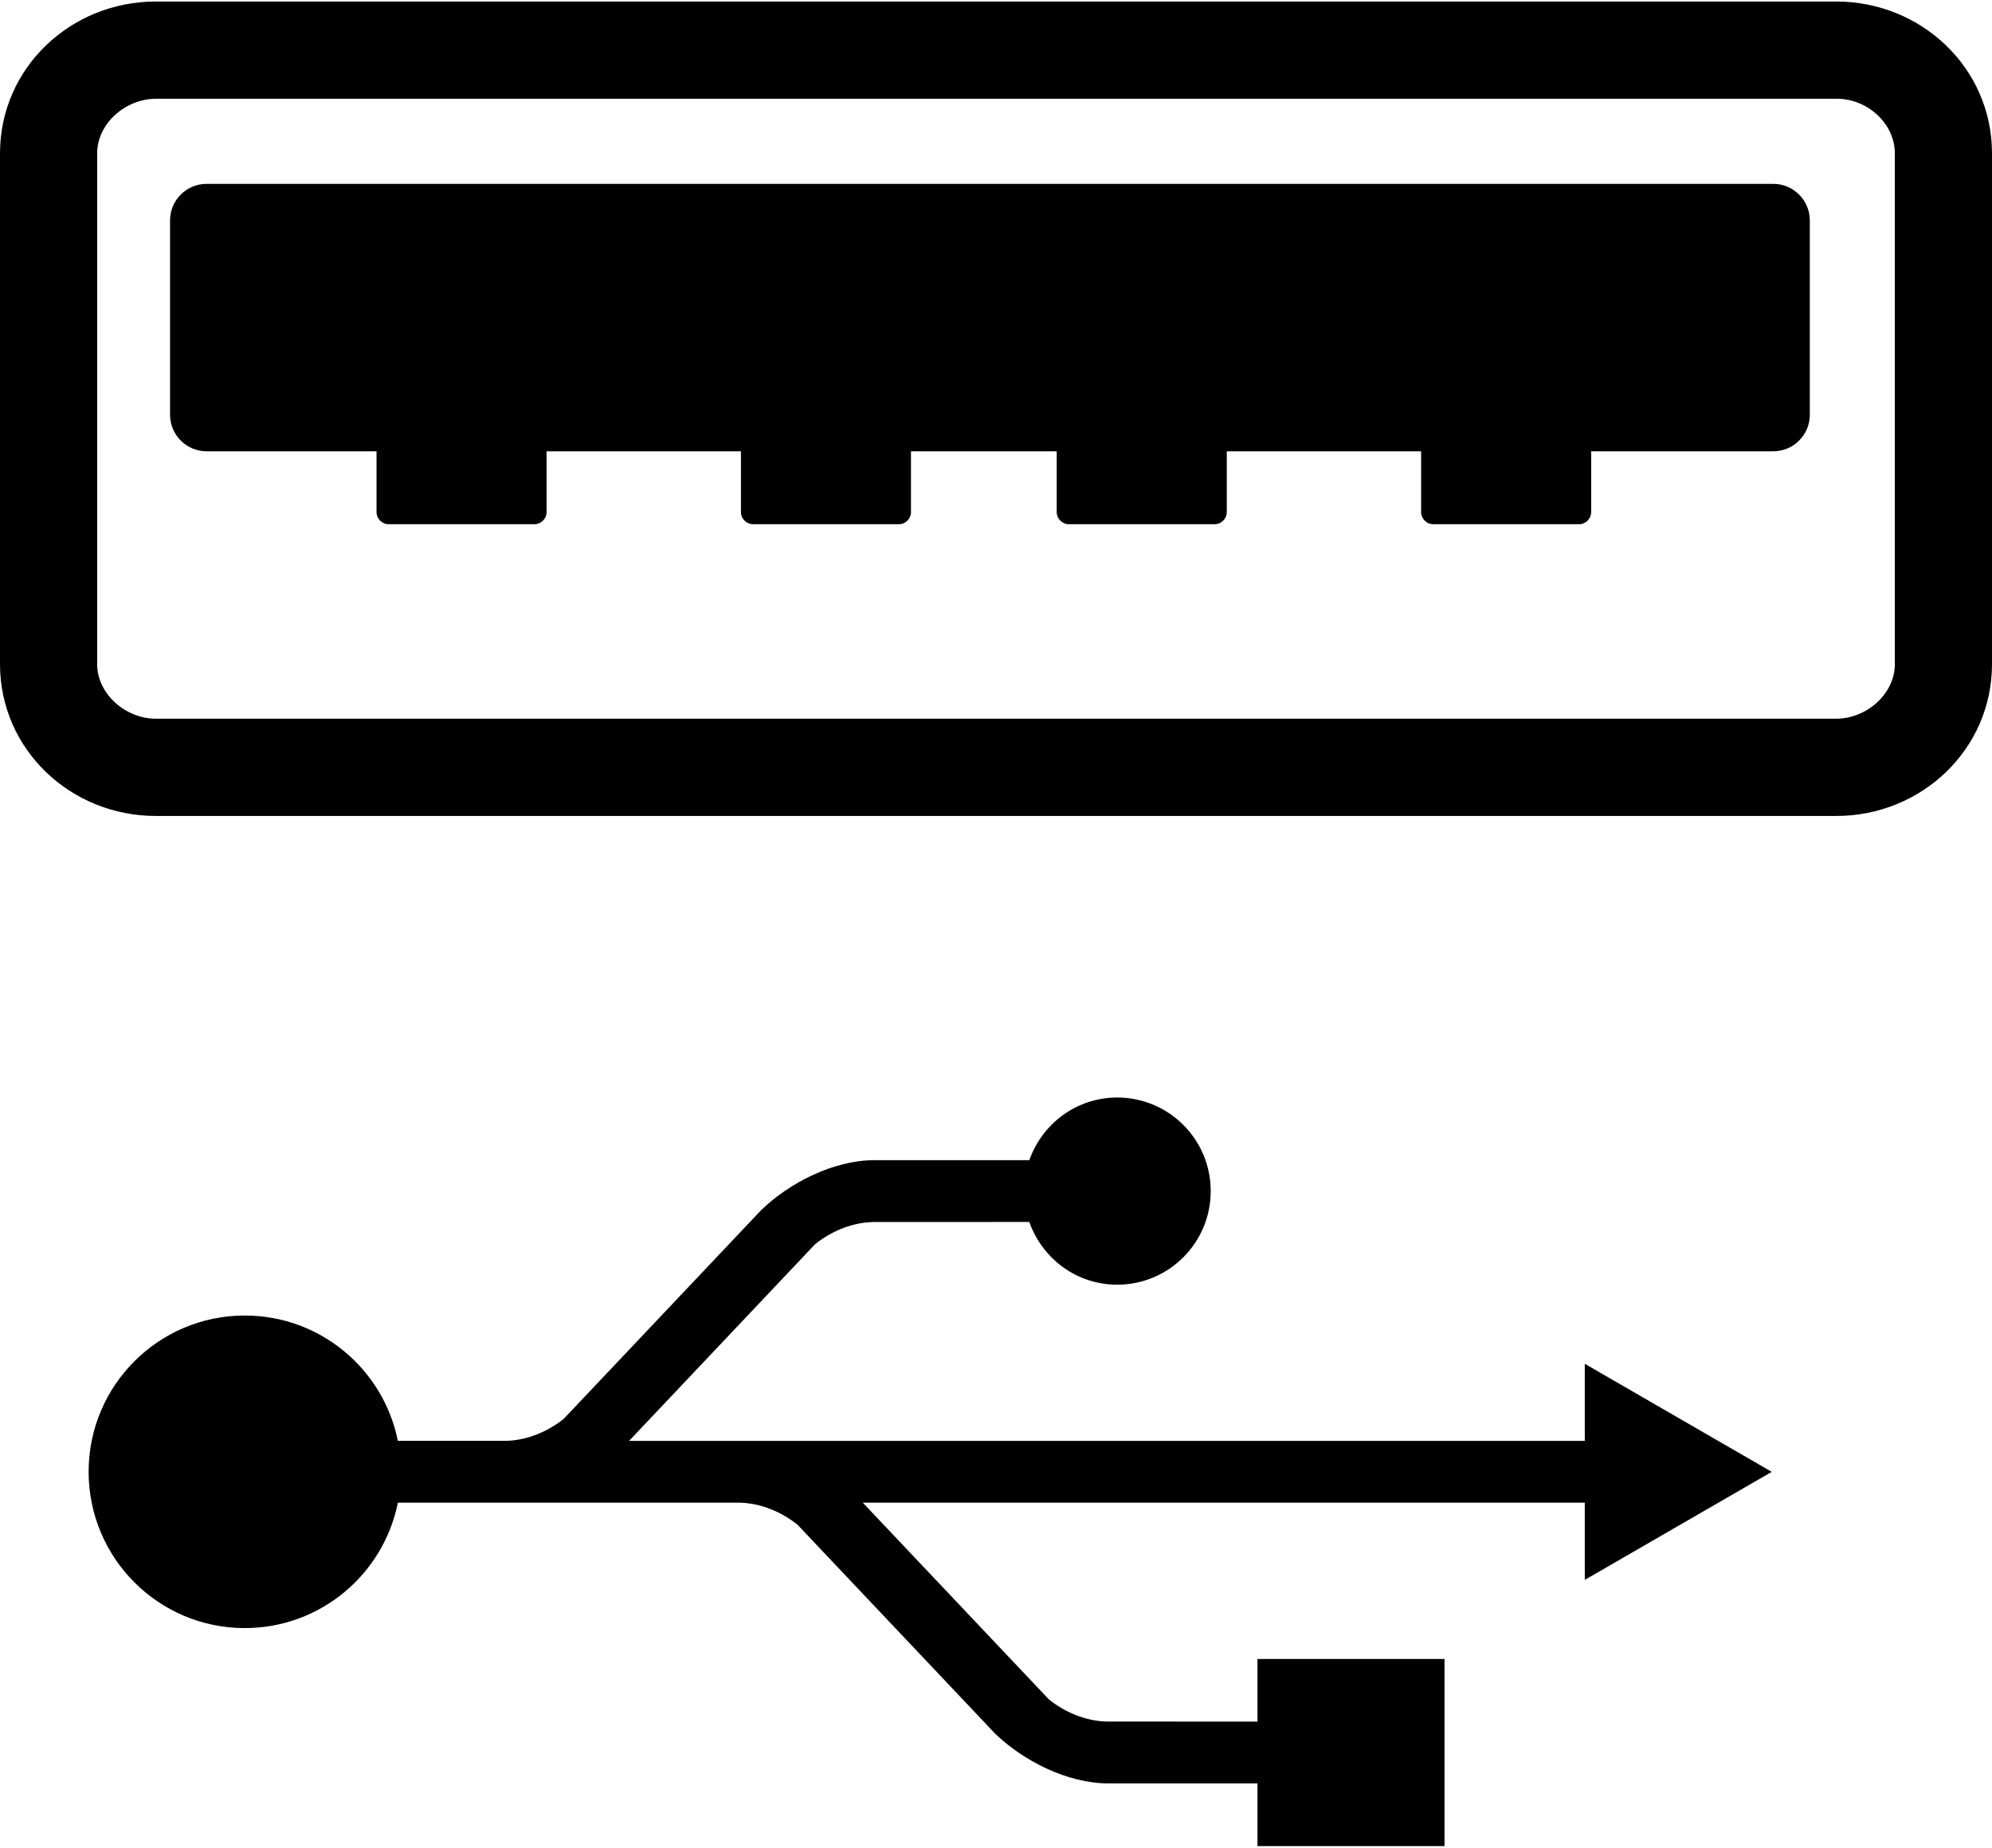
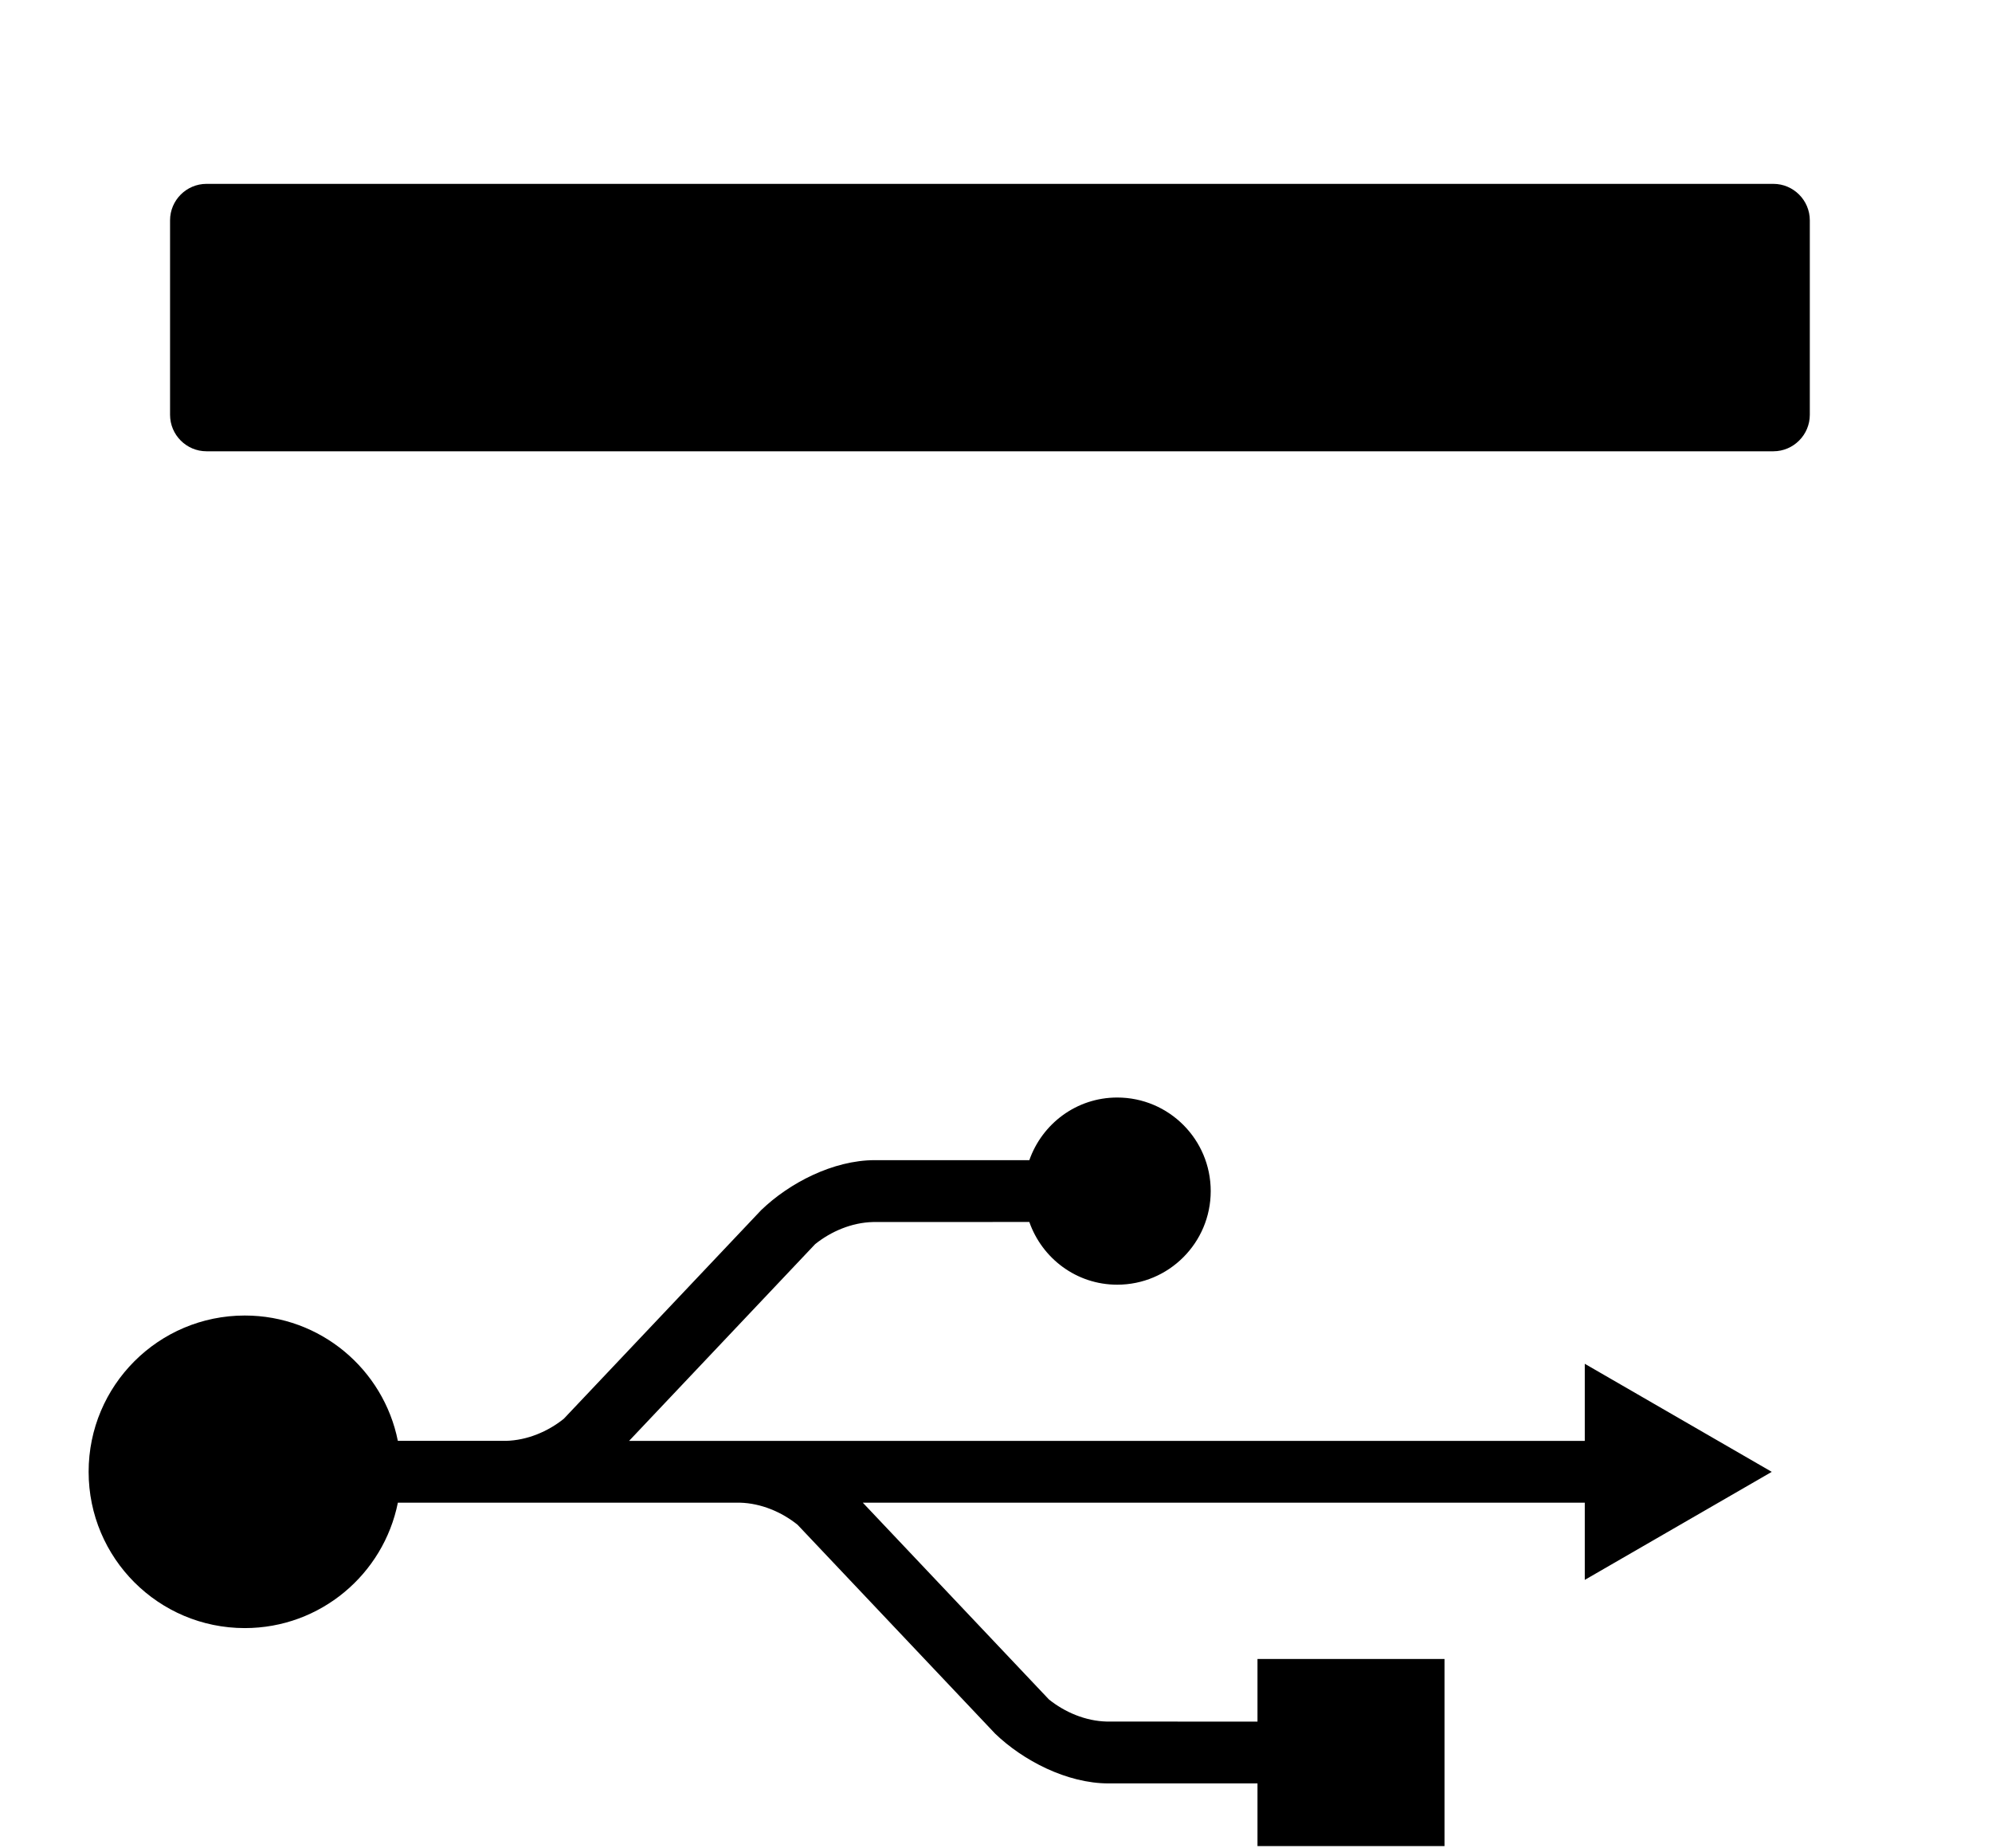
<svg xmlns="http://www.w3.org/2000/svg" width="372px" height="345px" viewBox="0 0 372 345" version="1.1">
  <g id="surface1">
-     <path style=" stroke:none;fill-rule:nonzero;fill:rgb(0%,0%,0%);fill-opacity:1;" d="M 343.09 18.445 C 348.691 18.445 353.855 23.031 353.855 28.633 L 353.855 124.008 C 353.855 129.617 348.516 134.199 342.914 134.199 L 29.09 134.199 C 23.484 134.199 18.145 129.613 18.145 124.008 L 18.145 28.633 C 18.145 23.027 23.484 18.445 29.09 18.445 L 342.512 18.445 M 342.914 0.285 L 29.09 0.285 C 13.176 0.285 0 12.711 0 28.633 L 0 124.008 C 0 139.93 13.176 152.359 29.09 152.359 L 342.914 152.359 C 358.828 152.359 372 139.93 372 124.008 L 372 28.633 C 372 12.711 358.828 0.285 342.914 0.285 Z M 342.914 0.285 " />
-     <path style=" stroke:none;fill-rule:nonzero;fill:rgb(0%,0%,0%);fill-opacity:1;" d="M 102.074 95.613 C 102.074 96.863 101.051 97.883 99.805 97.883 L 72.586 97.883 C 71.336 97.883 70.316 96.863 70.316 95.613 L 70.316 72.918 C 70.316 71.668 71.336 70.648 72.586 70.648 L 99.805 70.648 C 101.051 70.648 102.074 71.668 102.074 72.918 Z M 102.074 95.613 " />
-     <path style=" stroke:none;fill-rule:nonzero;fill:rgb(0%,0%,0%);fill-opacity:1;" d="M 170.121 95.613 C 170.121 96.863 169.102 97.883 167.855 97.883 L 140.633 97.883 C 139.387 97.883 138.367 96.863 138.367 95.613 L 138.367 72.918 C 138.367 71.668 139.387 70.648 140.633 70.648 L 167.855 70.648 C 169.102 70.648 170.121 71.668 170.121 72.918 Z M 170.121 95.613 " />
-     <path style=" stroke:none;fill-rule:nonzero;fill:rgb(0%,0%,0%);fill-opacity:1;" d="M 229.098 95.613 C 229.098 96.863 228.078 97.883 226.828 97.883 L 199.609 97.883 C 198.363 97.883 197.34 96.863 197.34 95.613 L 197.34 72.918 C 197.34 71.668 198.363 70.648 199.609 70.648 L 226.828 70.648 C 228.078 70.648 229.098 71.668 229.098 72.918 Z M 229.098 95.613 " />
-     <path style=" stroke:none;fill-rule:nonzero;fill:rgb(0%,0%,0%);fill-opacity:1;" d="M 297.145 95.613 C 297.145 96.863 296.125 97.883 294.879 97.883 L 267.66 97.883 C 266.41 97.883 265.391 96.863 265.391 95.613 L 265.391 72.918 C 265.391 71.668 266.41 70.648 267.66 70.648 L 294.879 70.648 C 296.125 70.648 297.145 71.668 297.145 72.918 Z M 297.145 95.613 " />
    <path style=" stroke:none;fill-rule:nonzero;fill:rgb(0%,0%,0%);fill-opacity:1;" d="M 337.977 77.457 C 337.977 81.203 334.914 84.266 331.172 84.266 L 38.562 84.266 C 34.816 84.266 31.758 81.203 31.758 77.457 L 31.758 41.141 C 31.758 37.395 34.816 34.332 38.562 34.332 L 331.172 34.332 C 334.914 34.332 337.977 37.395 337.977 41.141 Z M 337.977 77.457 " />
    <path style=" stroke:none;fill-rule:nonzero;fill:rgb(0%,0%,0%);fill-opacity:1;" d="M 330.871 274.832 L 295.953 254.652 L 295.953 269.047 L 117.48 269.047 L 152.23 232.309 C 155.188 229.938 159.059 228.273 163.039 228.184 C 179.141 228.184 188.703 228.176 192.223 228.172 C 194.609 234.973 201.02 239.883 208.637 239.883 C 218.277 239.883 226.098 232.055 226.098 222.406 C 226.098 212.754 218.277 204.934 208.637 204.934 C 201.02 204.934 194.609 209.84 192.223 216.637 L 163.379 216.629 C 155.562 216.629 147.371 220.918 142.16 225.949 C 142.301 225.801 142.449 225.641 142.152 225.953 C 142.043 226.078 105.281 264.926 105.281 264.926 C 102.332 267.293 98.465 268.949 94.488 269.043 L 74.297 269.043 C 71.621 255.695 59.844 245.641 45.715 245.641 C 29.605 245.641 16.551 258.707 16.551 274.82 C 16.551 290.938 29.605 304.004 45.715 304.004 C 59.844 304.004 71.625 293.941 74.301 280.586 L 94.137 280.586 C 94.188 280.586 94.238 280.586 94.289 280.586 L 138.164 280.586 C 142.133 280.688 145.996 282.34 148.941 284.711 C 148.941 284.711 185.695 323.559 185.809 323.684 C 186.102 323.996 185.957 323.836 185.809 323.688 C 191.023 328.719 199.219 333.008 207.035 333.008 L 234.832 333 L 234.832 344.715 L 269.758 344.715 L 269.758 309.77 L 234.832 309.77 L 234.832 321.469 C 234.832 321.469 227.512 321.457 206.695 321.457 C 202.715 321.367 198.84 319.703 195.887 317.332 L 161.125 280.586 L 295.953 280.586 L 295.953 295.004 Z M 330.871 274.832 " />
  </g>
</svg>